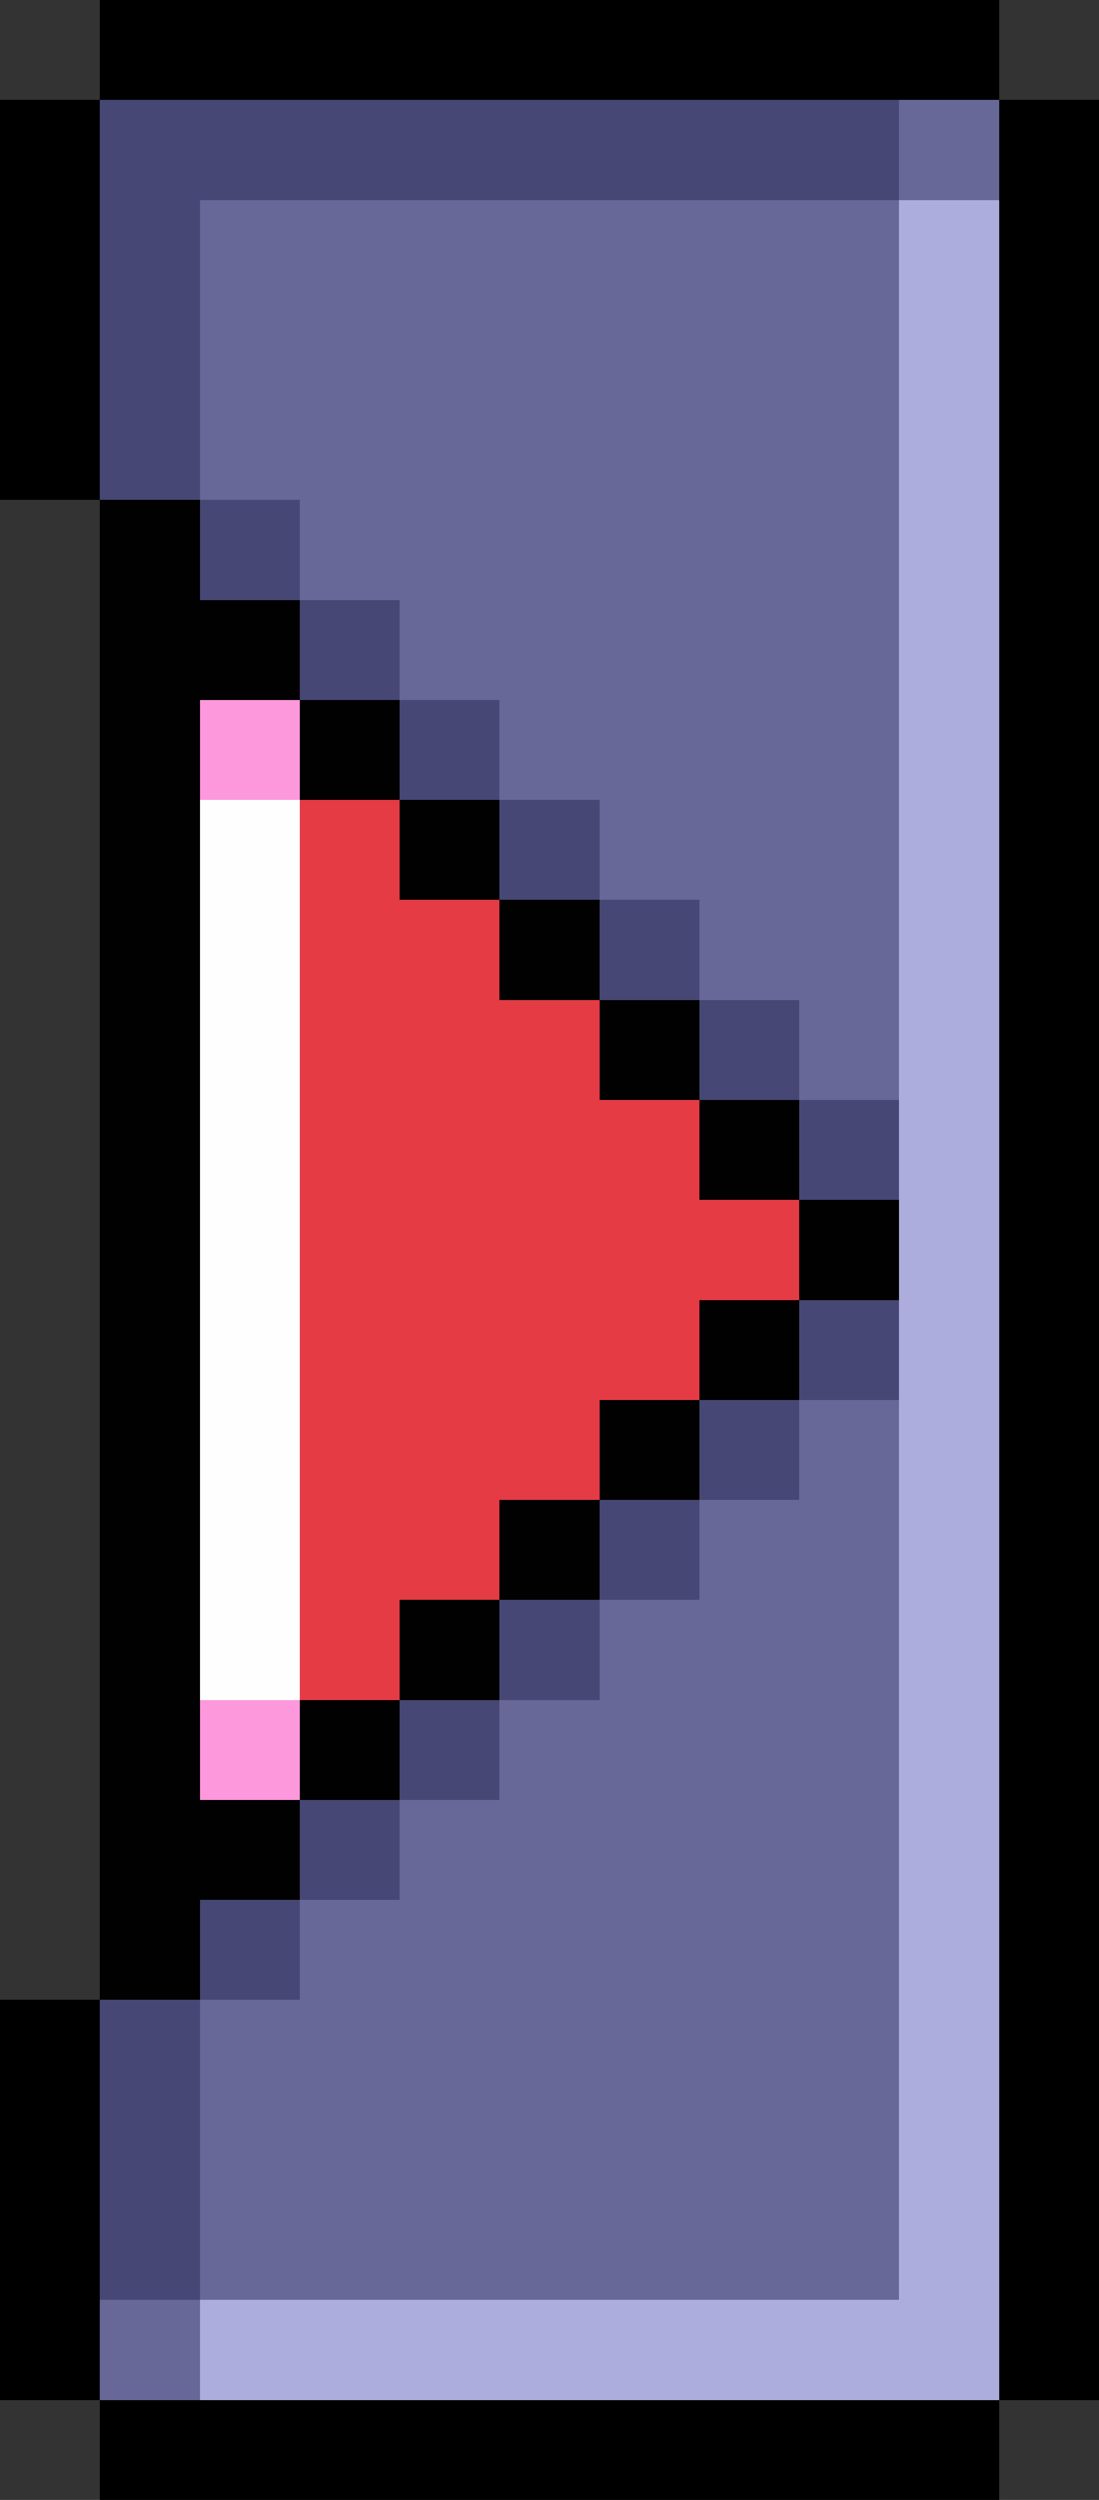
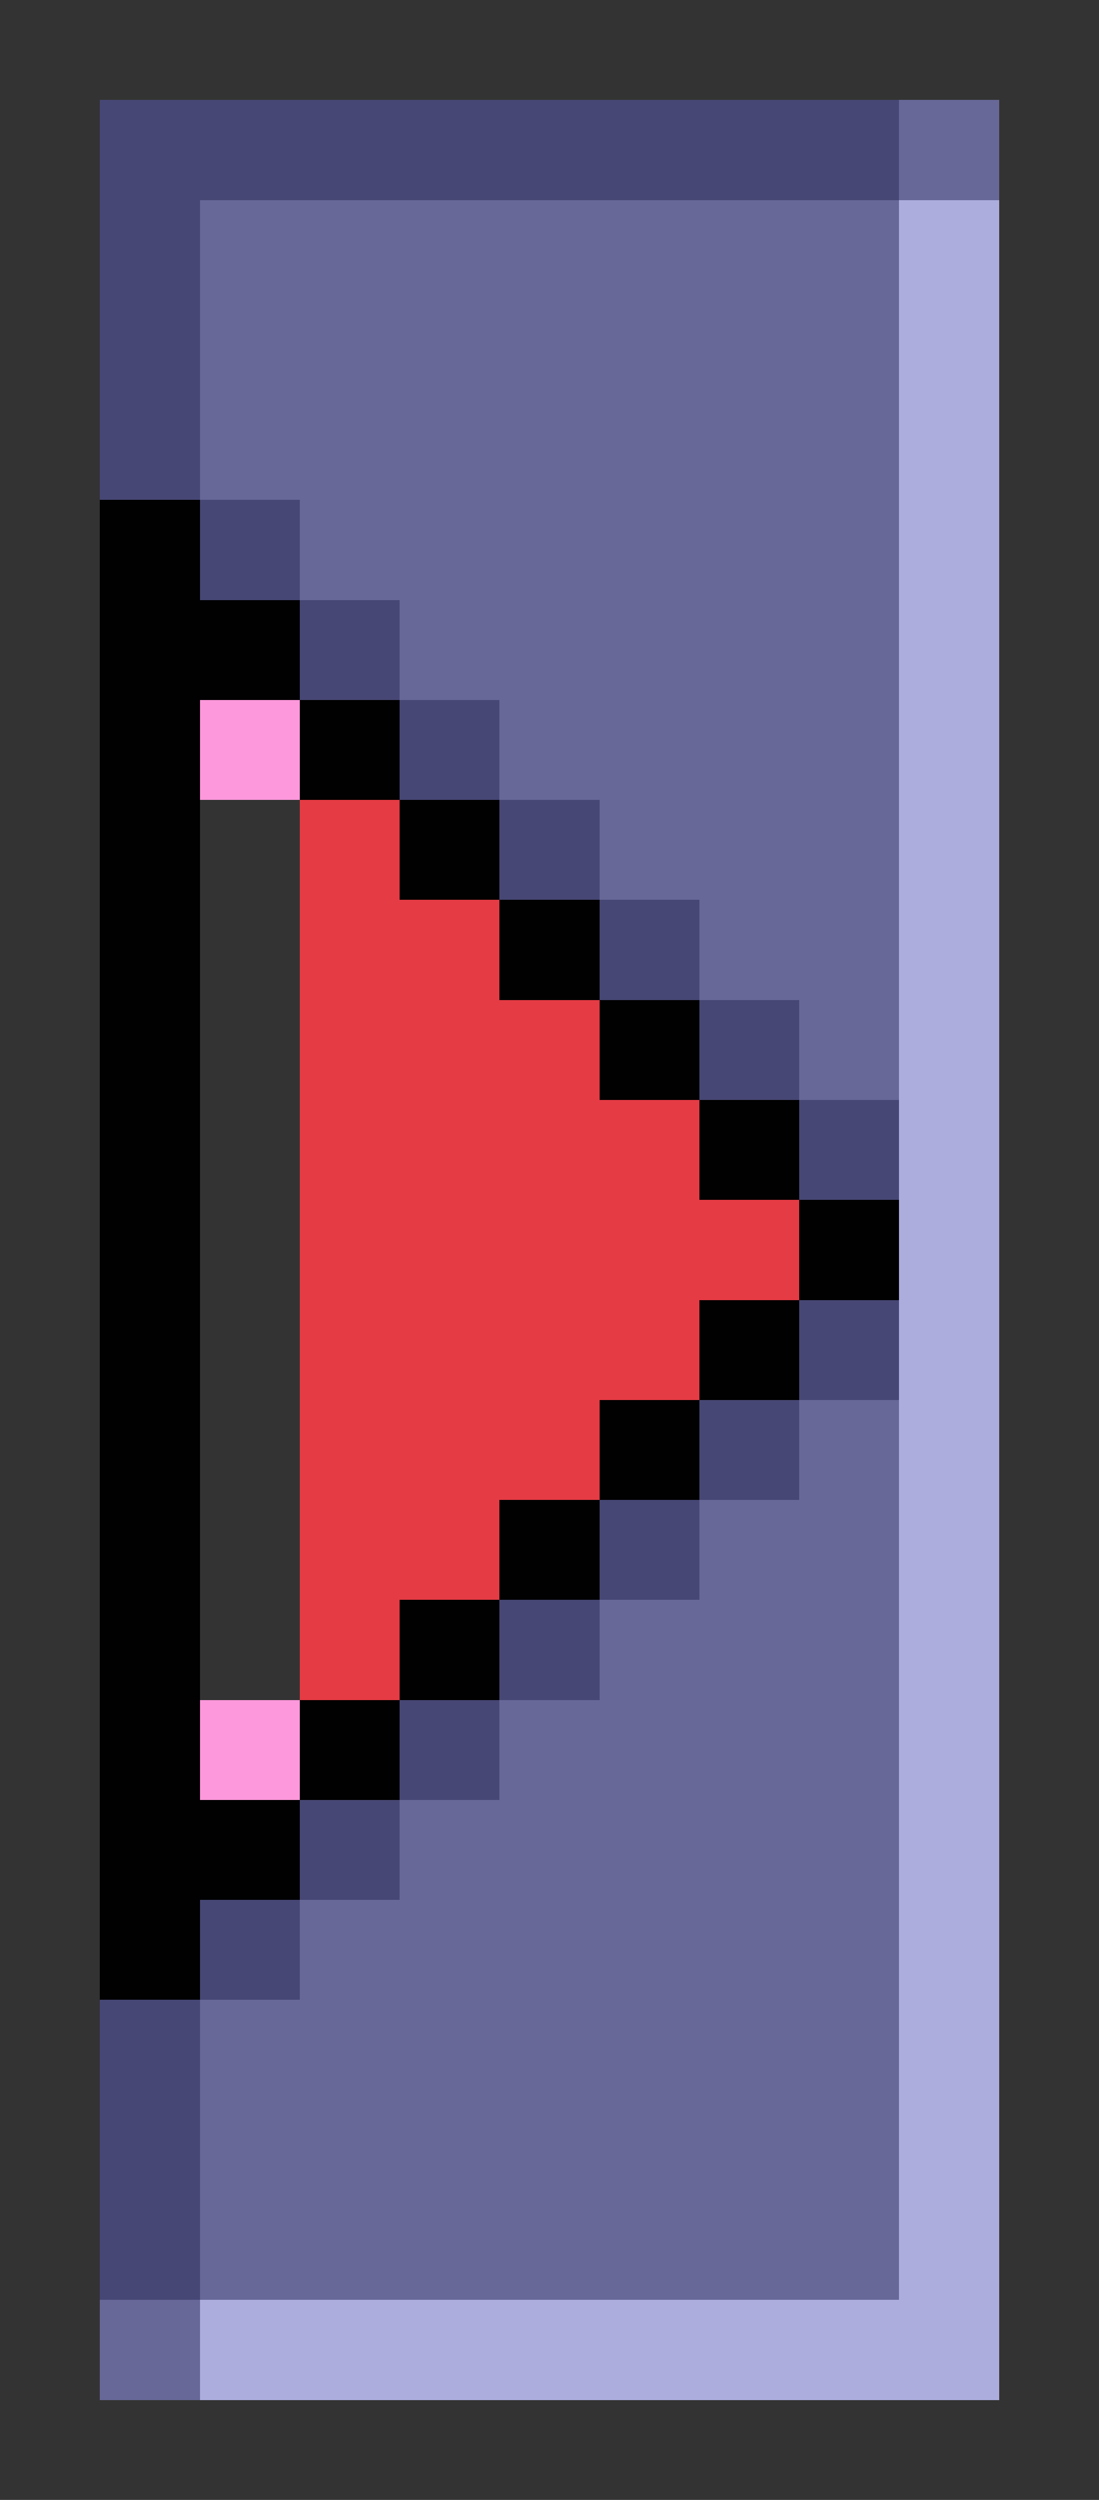
<svg xmlns="http://www.w3.org/2000/svg" viewBox="0 -0.5 11 25" shape-rendering="crispEdges">
  <rect x="0" y="-0.5" width="11" height="25" fill="#333333" stroke="none" />
-   <path stroke="#000000" d="M1 0h9M0 1h1M10 1h1M0 2h1M10 2h1M0 3h1M10 3h1M0 4h1M10 4h1M10 5h1M10 6h1M10 7h1M10 8h1M10 9h1M10 10h1M10 11h1M10 12h1M10 13h1M10 14h1M10 15h1M10 16h1M10 17h1M10 18h1M10 19h1M0 20h1M10 20h1M0 21h1M10 21h1M0 22h1M10 22h1M0 23h1M10 23h1M1 24h9" />
  <path stroke="#474775" d="M1 1h8M1 2h1M1 3h1M1 4h1M2 5h1M3 6h1M4 7h1M5 8h1M6 9h1M7 10h1M8 11h1M8 13h1M7 14h1M6 15h1M5 16h1M4 17h1M3 18h1M2 19h1M1 20h1M1 21h1M1 22h1" />
  <path stroke="#676798" d="M9 1h1M2 2h7M2 3h7M2 4h7M3 5h6M4 6h5M5 7h4M6 8h3M7 9h2M8 10h1M8 14h1M7 15h2M6 16h3M5 17h4M4 18h5M3 19h6M2 20h7M2 21h7M2 22h7M1 23h1" />
  <path stroke="#acacdd" d="M9 2h1M9 3h1M9 4h1M9 5h1M9 6h1M9 7h1M9 8h1M9 9h1M9 10h1M9 11h1M9 12h1M9 13h1M9 14h1M9 15h1M9 16h1M9 17h1M9 18h1M9 19h1M9 20h1M9 21h1M9 22h1M2 23h8" />
  <path stroke="#010101" d="M1 5h1M1 6h2M1 7h1M3 7h1M1 8h1M4 8h1M1 9h1M5 9h1M1 10h1M6 10h1M1 11h1M7 11h1M1 12h1M8 12h1M1 13h1M7 13h1M1 14h1M6 14h1M1 15h1M5 15h1M1 16h1M4 16h1M1 17h1M3 17h1M1 18h2M1 19h1" />
  <path stroke="#fe98dc" d="M2 7h1M2 17h1" />
-   <path stroke="#fefefe" d="M2 8h1M2 9h1M2 10h1M2 11h1M2 12h1M2 13h1M2 14h1M2 15h1M2 16h1" />
  <path stroke="#e53b44" d="M3 8h1M3 9h2M3 10h3M3 11h4M3 12h5M3 13h4M3 14h3M3 15h2M3 16h1" />
</svg>